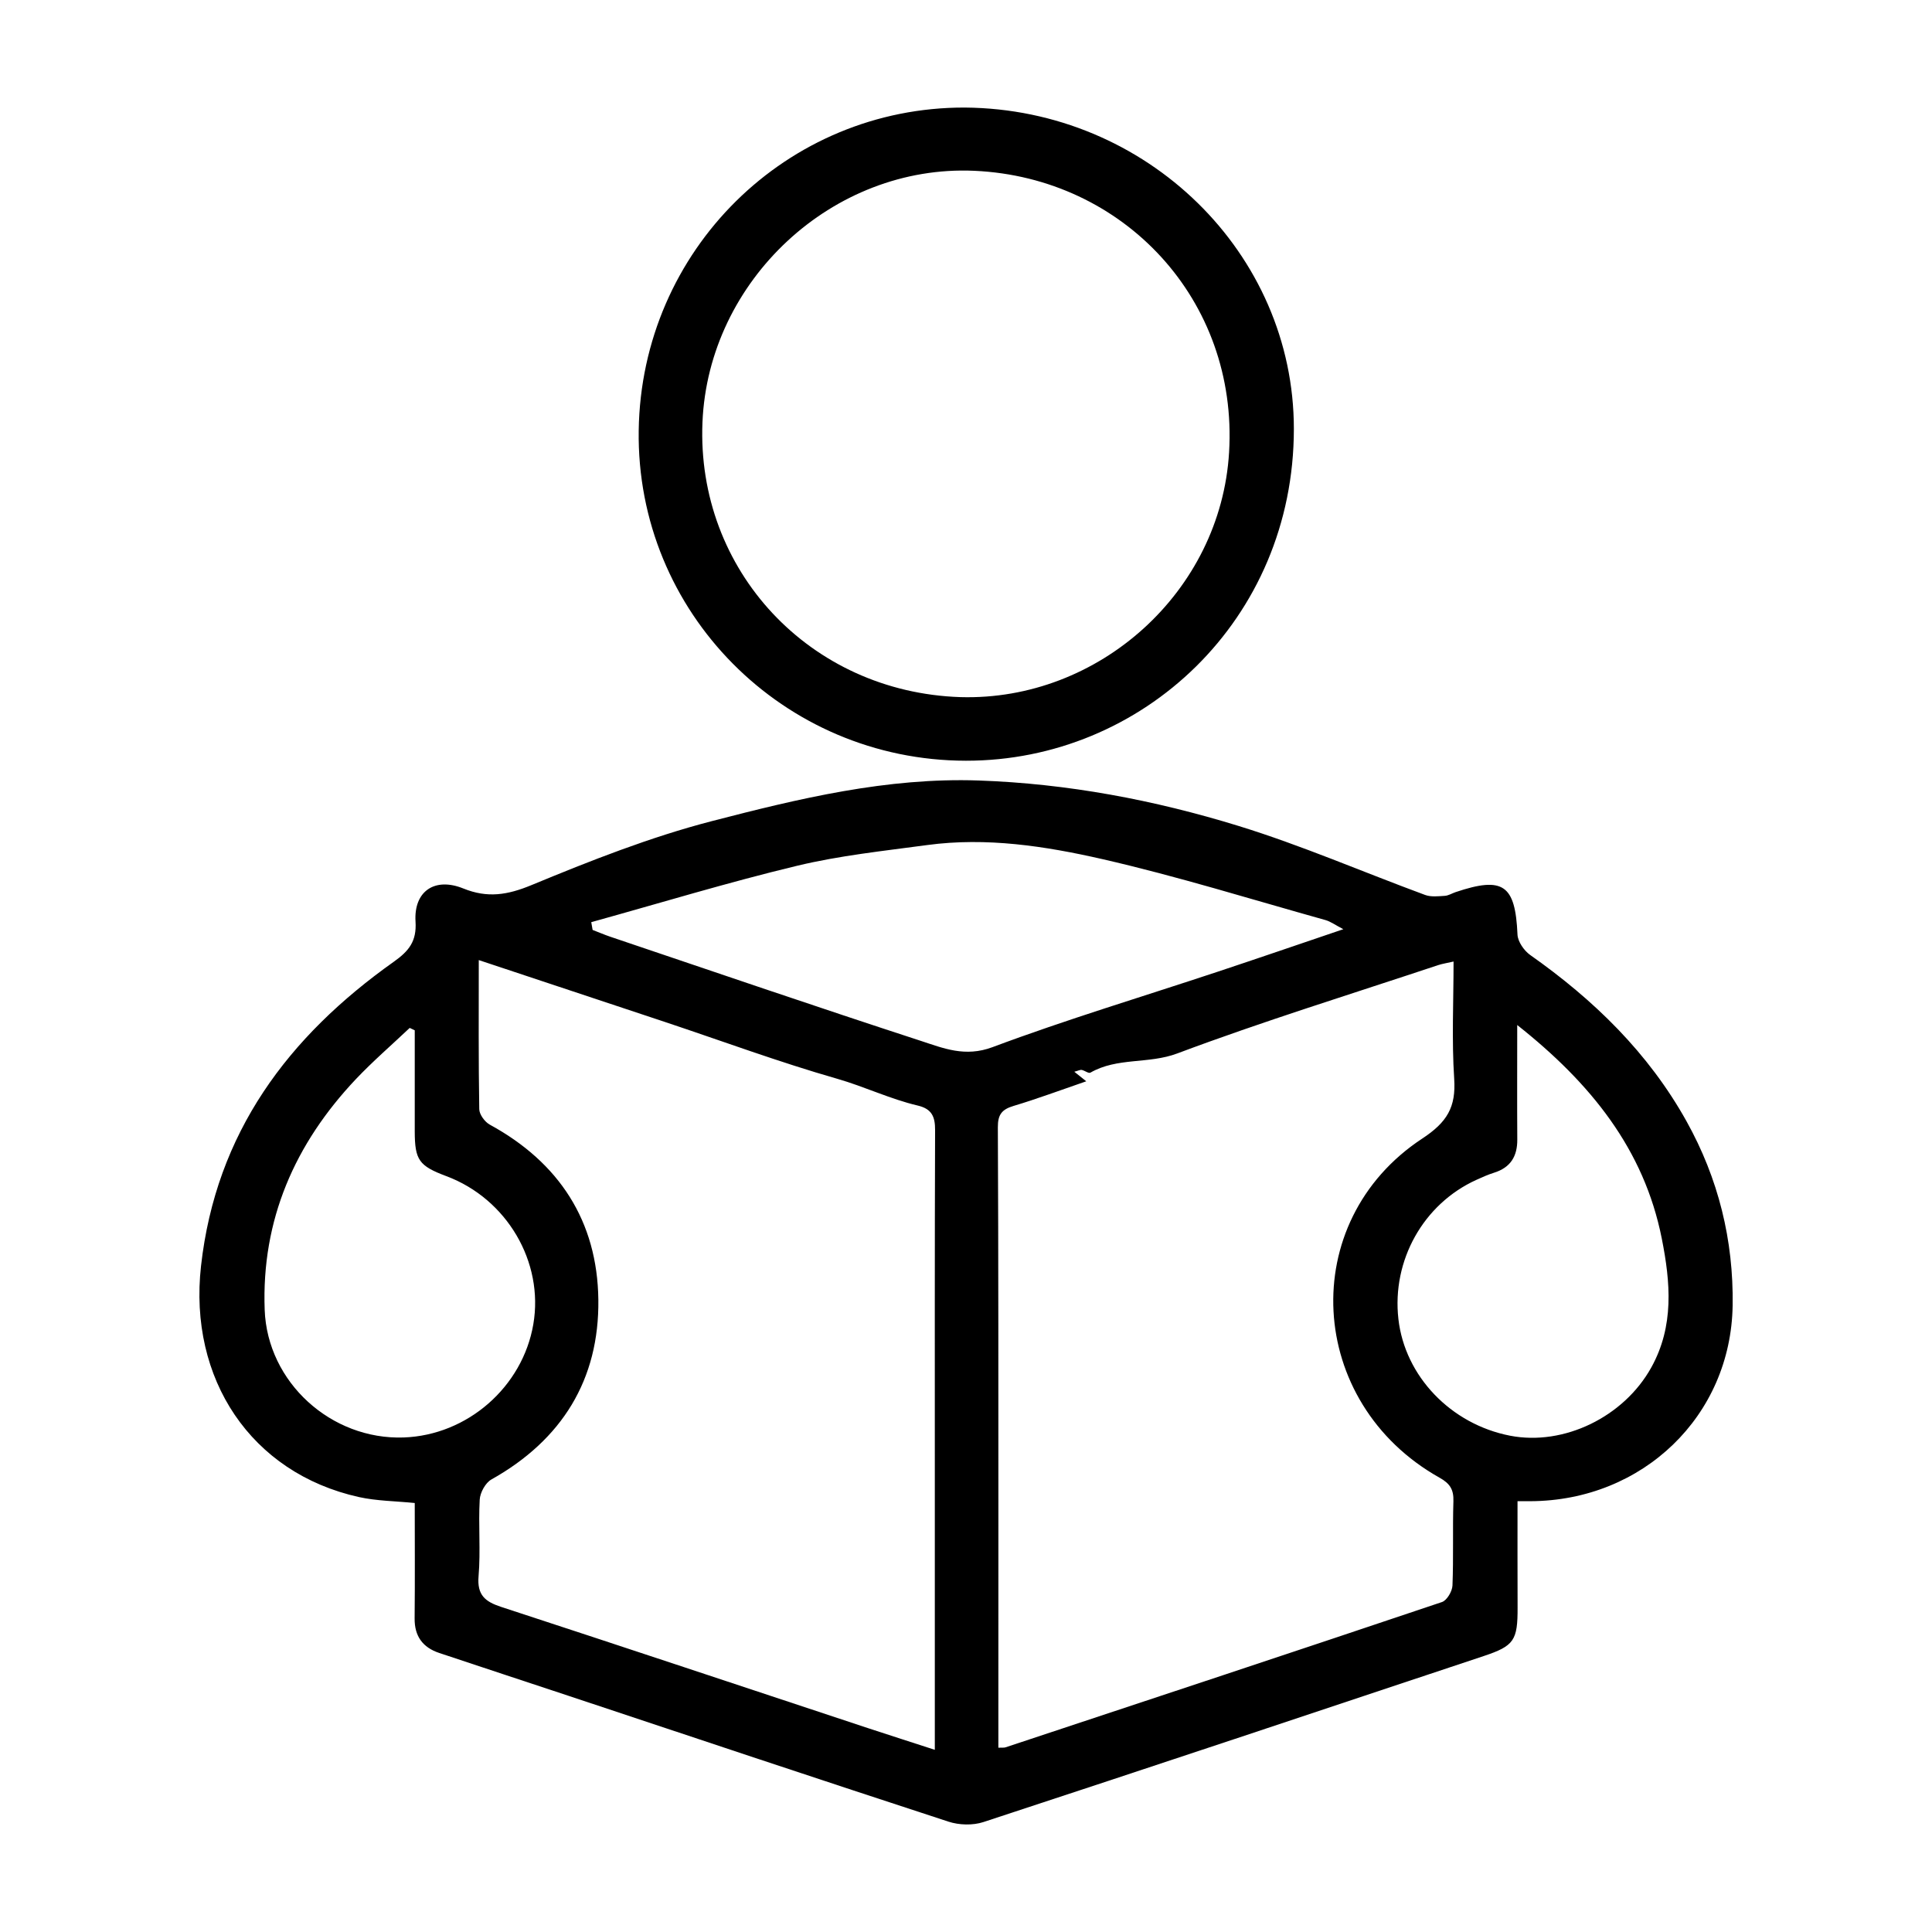
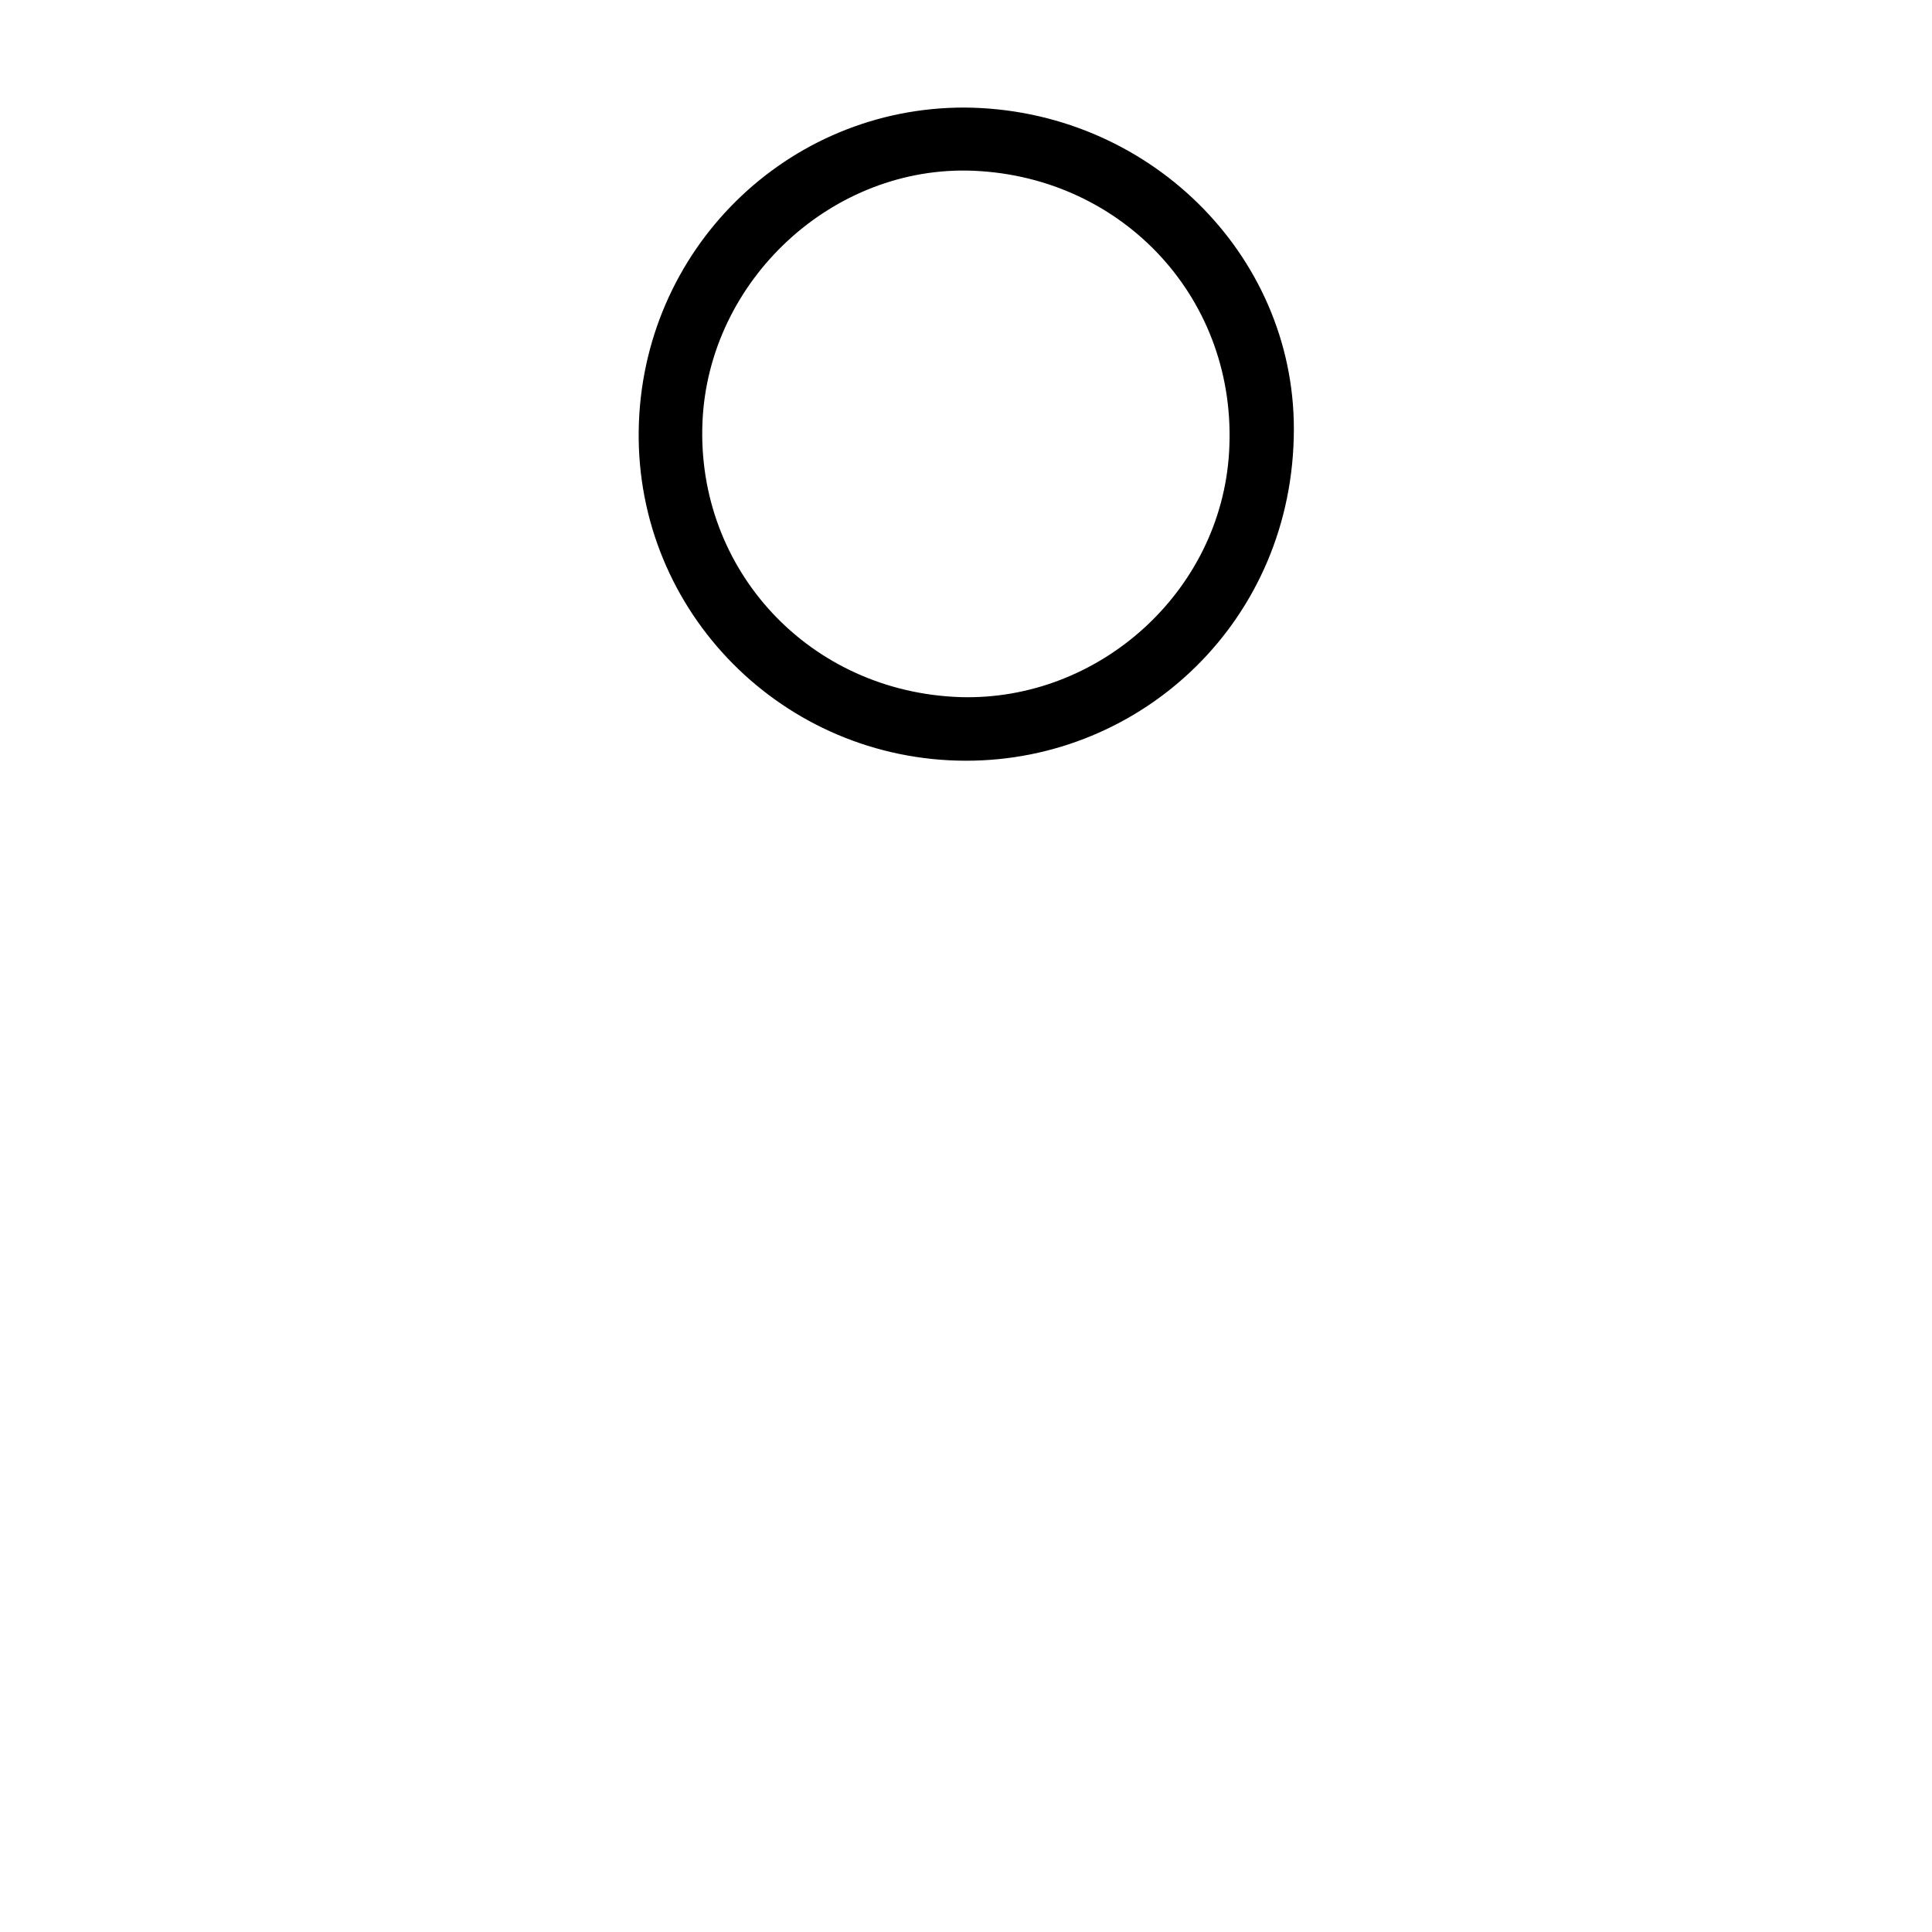
<svg xmlns="http://www.w3.org/2000/svg" version="1.1" id="Layer_1" x="0px" y="0px" width="64px" height="64px" viewBox="0 0 64 64" enable-background="new 0 0 64 64" xml:space="preserve">
  <g>
-     <path fill-rule="evenodd" clip-rule="evenodd" d="M50.27,49.729c0,1.194-0.003,2.355,0.002,3.516   c0.004,1.096-0.113,1.278-1.123,1.614c-5.521,1.84-11.043,3.684-16.572,5.499c-0.35,0.115-0.806,0.102-1.159-0.014   c-4.205-1.373-8.4-2.776-12.597-4.172c-1.424-0.473-2.85-0.94-4.273-1.416c-0.544-0.182-0.819-0.553-0.813-1.145   c0.013-1.27,0.004-2.54,0.004-3.822c-0.646-0.065-1.261-0.067-1.849-0.197c-3.575-0.793-5.65-3.913-5.231-7.655   c0.495-4.418,2.888-7.599,6.39-10.081c0.494-0.351,0.757-0.673,0.716-1.325c-0.063-1.007,0.634-1.483,1.583-1.099   c0.799,0.324,1.46,0.219,2.261-0.113c1.948-0.806,3.928-1.588,5.963-2.116c2.89-0.749,5.809-1.453,8.847-1.348   c2.942,0.102,5.813,0.644,8.608,1.505c2.096,0.646,4.119,1.526,6.181,2.286c0.195,0.072,0.435,0.044,0.651,0.03   c0.122-0.007,0.238-0.082,0.359-0.123c1.58-0.531,1.979-0.243,2.051,1.407c0.011,0.234,0.217,0.531,0.42,0.675   c2.107,1.483,3.916,3.24,5.18,5.51c1.055,1.894,1.559,3.937,1.527,6.096c-0.054,3.663-2.975,6.473-6.697,6.488   C50.574,49.729,50.451,49.729,50.27,49.729z M33.072,57.895c0.117-0.006,0.184,0.006,0.24-0.013   c4.821-1.598,9.643-3.193,14.457-4.813c0.163-0.056,0.338-0.355,0.346-0.547c0.037-0.93,0.002-1.862,0.031-2.792   c0.012-0.387-0.113-0.586-0.46-0.78c-4.419-2.479-4.754-8.48-0.573-11.233c0.826-0.543,1.121-1.041,1.059-1.981   c-0.084-1.276-0.021-2.563-0.021-3.884c-0.229,0.053-0.375,0.074-0.514,0.12c-2.885,0.961-5.794,1.858-8.639,2.925   c-0.954,0.358-1.988,0.124-2.877,0.636c-0.059,0.034-0.188-0.07-0.287-0.09c-0.053-0.01-0.113,0.025-0.246,0.06   c0.136,0.108,0.224,0.179,0.396,0.316c-0.859,0.295-1.625,0.582-2.408,0.816c-0.385,0.116-0.523,0.282-0.521,0.707   c0.021,4.395,0.016,8.788,0.018,13.183C33.074,52.977,33.072,55.43,33.072,57.895z M15.86,31.804c0,1.726-0.011,3.332,0.016,4.938   c0.003,0.177,0.183,0.422,0.348,0.513c2.301,1.254,3.564,3.198,3.597,5.796c0.034,2.651-1.207,4.649-3.542,5.958   c-0.198,0.111-0.375,0.435-0.388,0.669c-0.047,0.845,0.033,1.696-0.038,2.537c-0.053,0.622,0.216,0.841,0.746,1.015   c4.059,1.327,8.11,2.678,12.165,4.02c0.711,0.234,1.424,0.462,2.203,0.715c0-3.013,0-5.93,0-8.848   c0-3.895-0.005-7.789,0.009-11.683c0.002-0.444-0.109-0.701-0.574-0.811c-0.915-0.215-1.764-0.628-2.671-0.888   c-1.923-0.551-3.804-1.248-5.703-1.881C20.009,33.181,17.99,32.512,15.86,31.804z M19.586,30.548   c0.015,0.086,0.03,0.171,0.045,0.257c0.196,0.075,0.389,0.159,0.587,0.226c3.425,1.156,6.845,2.328,10.282,3.448   c0.75,0.245,1.469,0.549,2.376,0.21c2.453-0.917,4.967-1.671,7.454-2.497c1.359-0.451,2.713-0.917,4.17-1.411   c-0.265-0.137-0.42-0.254-0.594-0.303c-2.462-0.688-4.906-1.451-7.395-2.02c-1.891-0.431-3.833-0.729-5.793-0.465   c-1.442,0.195-2.9,0.347-4.31,0.686C24.117,29.229,21.858,29.918,19.586,30.548z M50.26,33.955c0,1.356-0.006,2.575,0.002,3.794   c0.004,0.556-0.225,0.928-0.768,1.098c-0.201,0.063-0.396,0.15-0.588,0.238c-1.754,0.796-2.803,2.668-2.582,4.61   c0.214,1.894,1.738,3.485,3.701,3.865c1.783,0.344,3.766-0.624,4.674-2.257c0.766-1.377,0.637-2.826,0.35-4.273   C54.461,38.068,52.694,35.881,50.26,33.955z M13.739,34.13c-0.056-0.026-0.111-0.053-0.167-0.079   c-0.596,0.564-1.22,1.103-1.784,1.698c-2.023,2.141-3.13,4.664-3.02,7.641c0.089,2.404,2.205,4.313,4.607,4.228   c2.109-0.075,3.937-1.672,4.292-3.751c0.353-2.063-0.876-4.155-2.882-4.906c-0.907-0.34-1.044-0.532-1.046-1.485   C13.737,36.359,13.739,35.245,13.739,34.13z" />
    <path fill-rule="evenodd" clip-rule="evenodd" d="M31.963,3.563c6.033,0.047,10.899,4.834,10.898,10.645   c-0.002,6.327-5.02,10.998-10.864,10.992c-6.053-0.007-10.925-4.923-10.839-10.939C21.244,8.285,26.065,3.546,31.963,3.563z    M31.816,23.093c4.586,0.132,8.624-3.49,8.899-8.111c0.303-5.042-3.488-9.101-8.438-9.324c-4.694-0.211-8.812,3.633-9.007,8.333   C23.067,18.886,26.819,22.929,31.816,23.093z" />
  </g>
</svg>